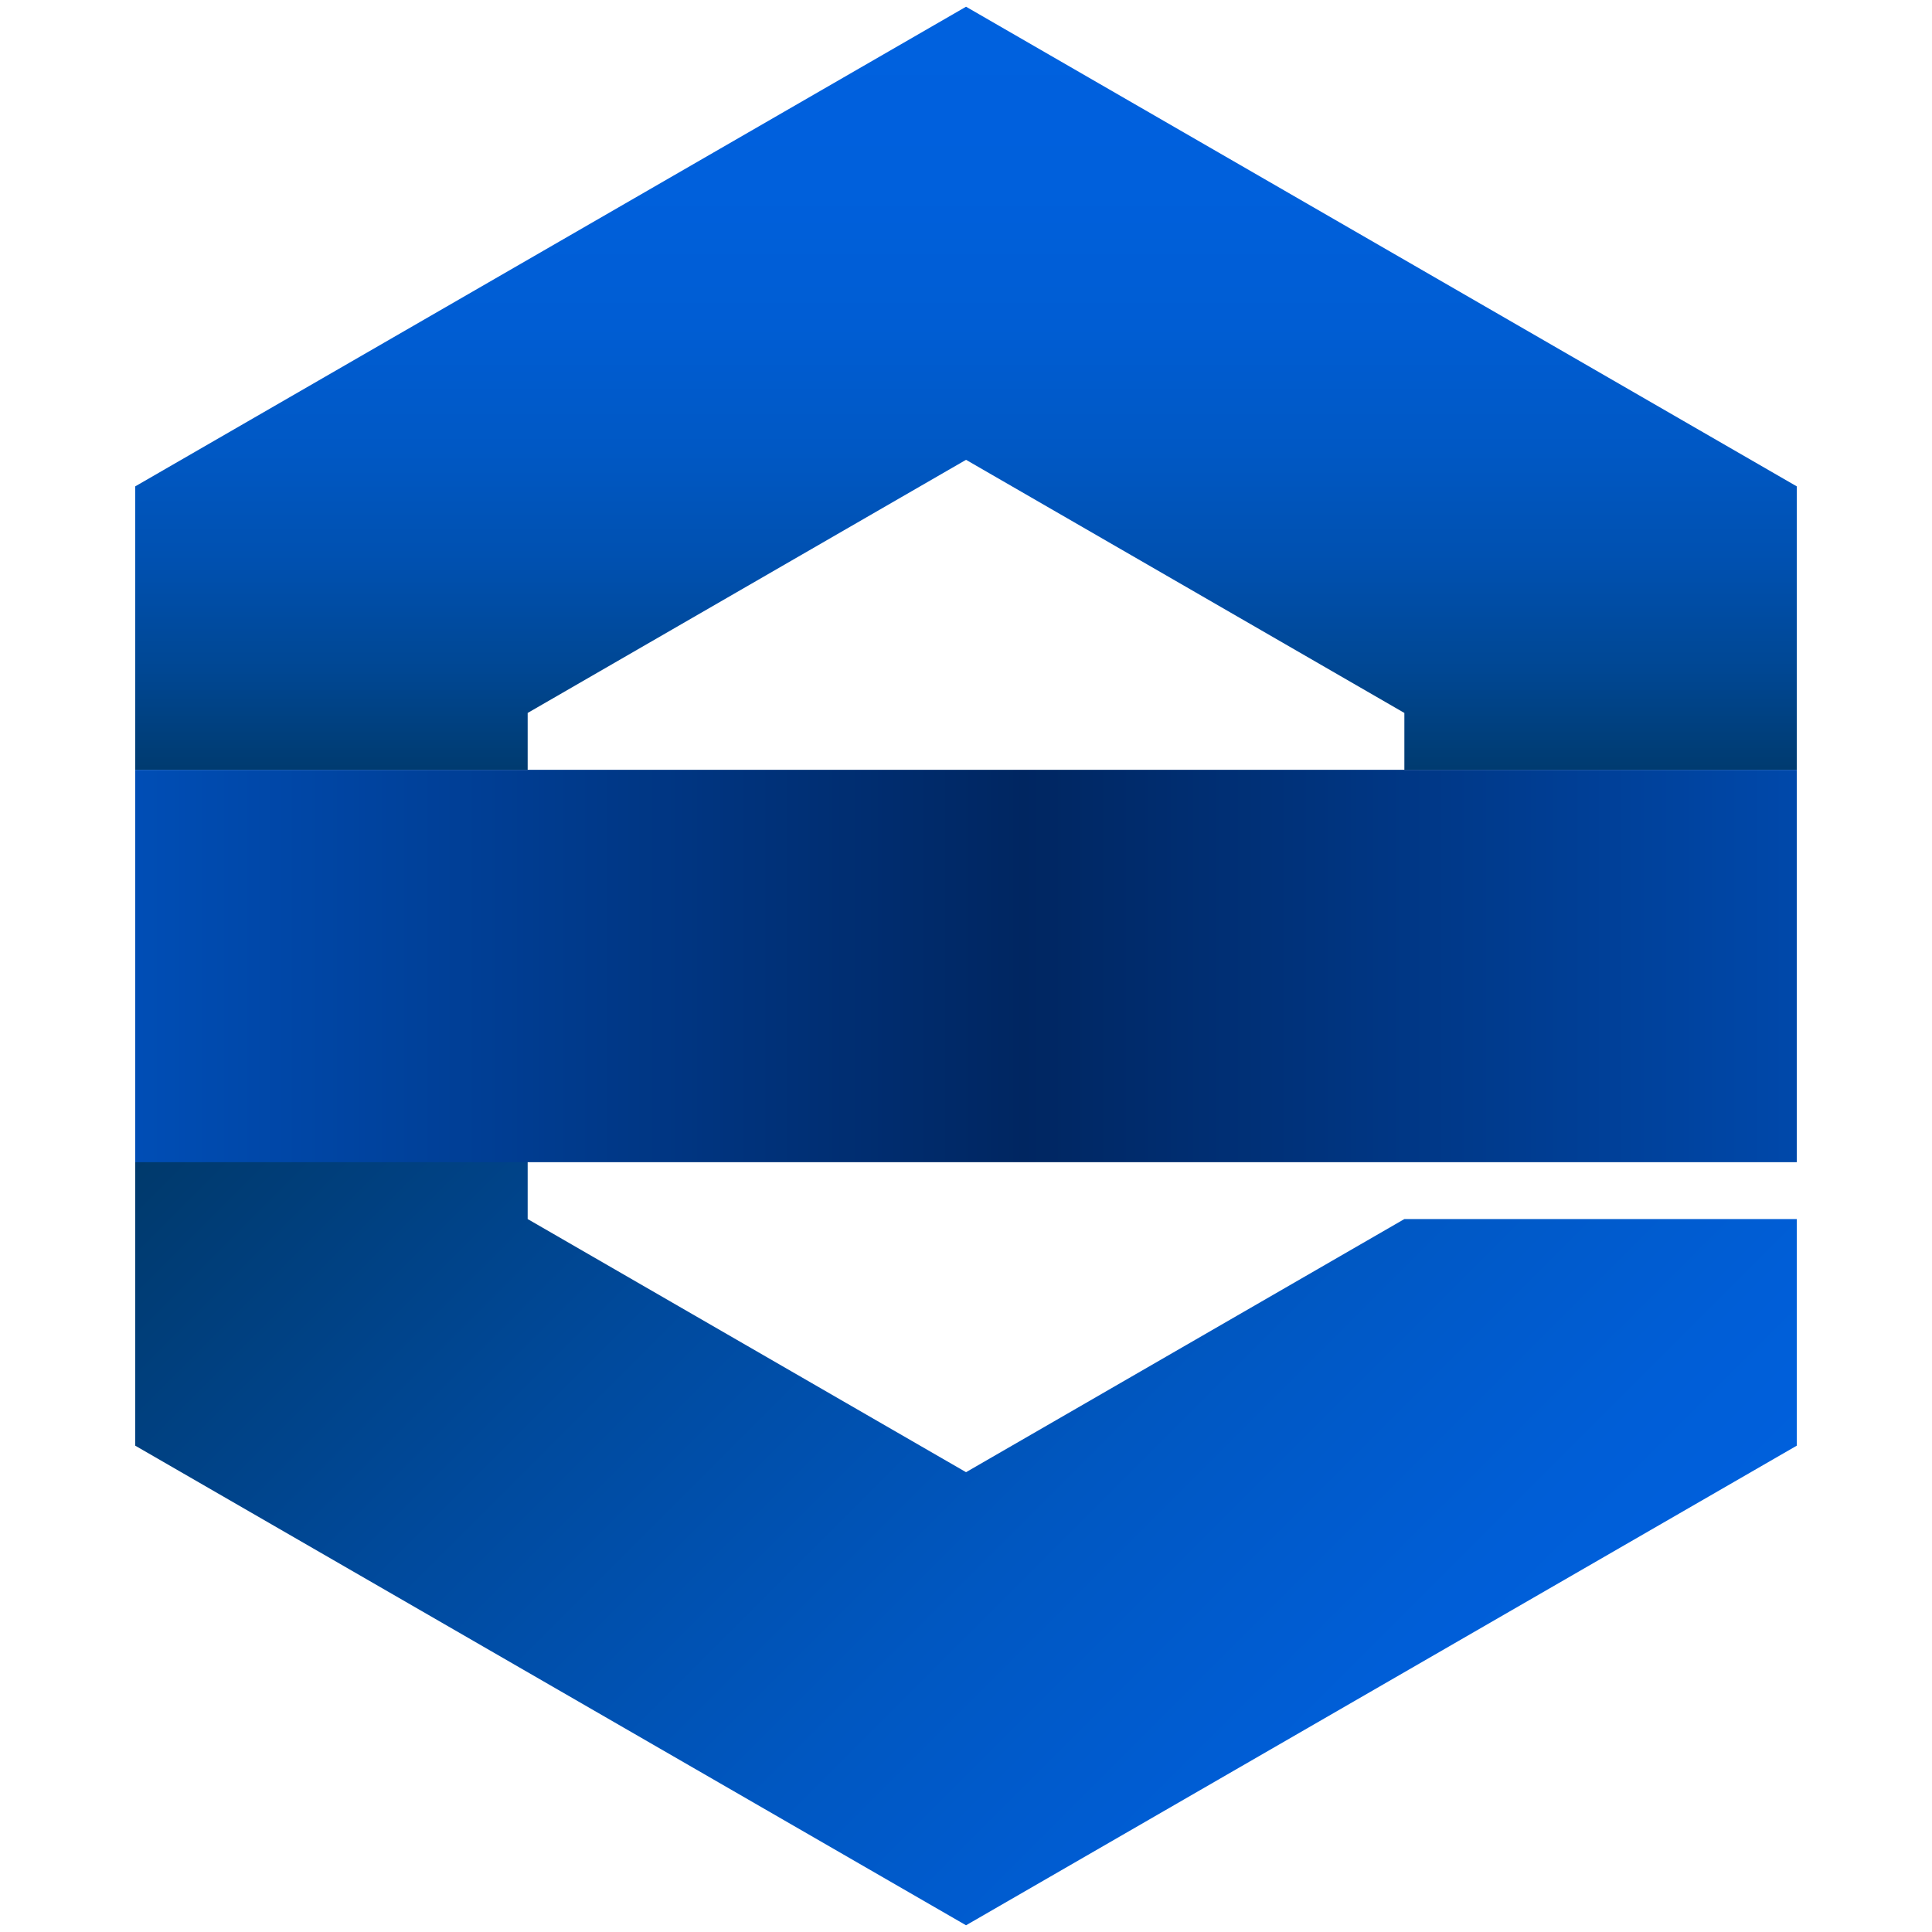
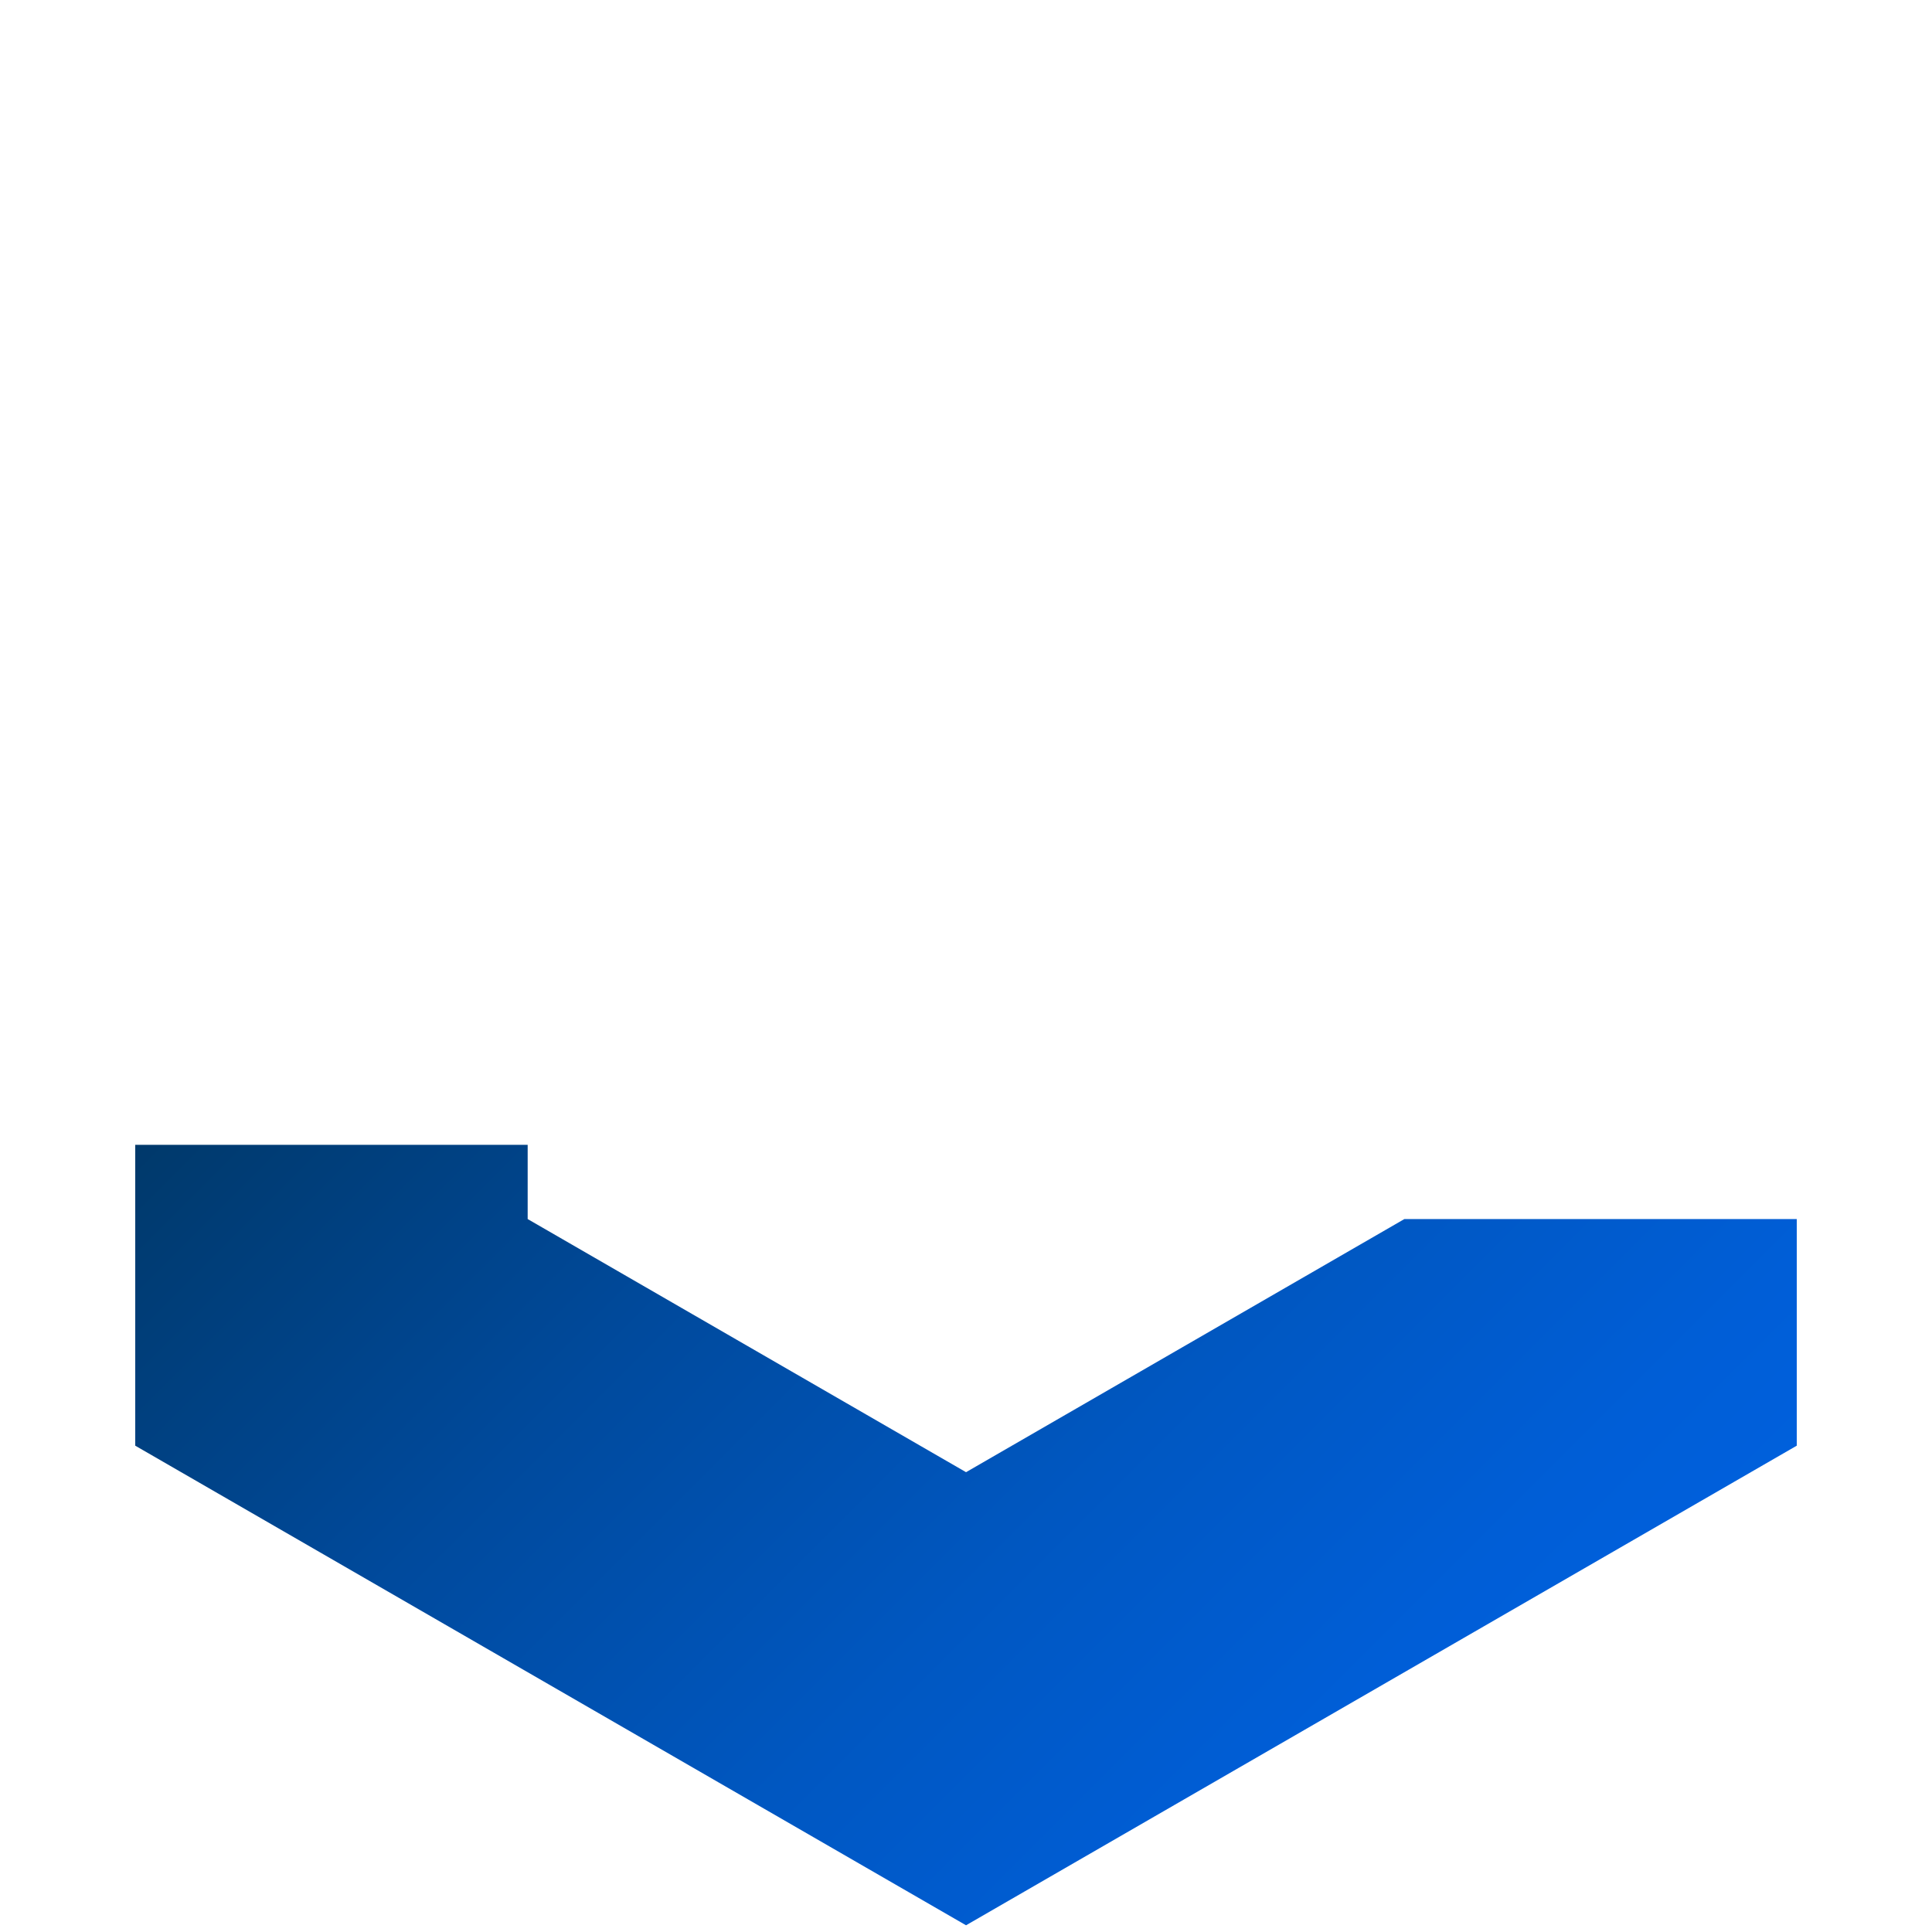
<svg xmlns="http://www.w3.org/2000/svg" xmlns:xlink="http://www.w3.org/1999/xlink" version="1.1" id="Layer_1_copy" x="0px" y="0px" width="50px" height="50px" viewBox="0 0 50 50" enable-background="new 0 0 50 50" xml:space="preserve">
  <g>
    <linearGradient id="SVGID_1_" gradientUnits="userSpaceOnUse" x1="25" y1="23.652" x2="25" y2="-0.829">
      <stop offset="0.006" style="stop-color:#002632" />
      <stop offset="0.055" style="stop-color:#002E49" />
      <stop offset="0.153" style="stop-color:#003B70" />
      <stop offset="0.258" style="stop-color:#004793" />
      <stop offset="0.369" style="stop-color:#0050AF" />
      <stop offset="0.489" style="stop-color:#0058C4" />
      <stop offset="0.62" style="stop-color:#005DD3" />
      <stop offset="0.774" style="stop-color:#0060DC" />
      <stop offset="1" style="stop-color:#0061DF" />
    </linearGradient>
-     <polygon fill="url(#SVGID_1_)" points="3.5,12.587 3.5,19.922 13.656,19.922 13.656,18.451 13.656,18.451 25.001,11.9    36.345,18.451 36.345,18.451 36.345,19.922 46.5,19.922 46.5,12.587 25.001,0.174  " />
    <linearGradient id="SVGID_2_" gradientUnits="userSpaceOnUse" x1="38.787" y1="48.269" x2="3.062" y2="12.543">
      <stop offset="0" style="stop-color:#0061DF" />
      <stop offset="0.113" style="stop-color:#005ED7" />
      <stop offset="0.288" style="stop-color:#0057C1" />
      <stop offset="0.504" style="stop-color:#004A9D" />
      <stop offset="0.752" style="stop-color:#00396B" />
      <stop offset="1" style="stop-color:#002632" />
    </linearGradient>
    <polygon fill="url(#SVGID_2_)" points="3.5,29.628 3.5,37.414 25.001,49.826 46.5,37.414 46.5,31.549 36.345,31.549 25.001,38.1    13.656,31.549 13.656,29.628  " />
    <g>
      <defs>
        <polygon id="SVGID_3_" points="36.345,19.922 13.656,19.922 3.5,19.922 3.5,30.078 13.656,30.078 36.345,30.078 46.5,30.078      46.5,19.922    " />
      </defs>
      <clipPath id="SVGID_4_">
        <use xlink:href="#SVGID_3_" overflow="visible" />
      </clipPath>
      <linearGradient id="SVGID_5_" gradientUnits="userSpaceOnUse" x1="-573.049" y1="958.273" x2="-572.944" y2="958.273" gradientTransform="matrix(538.507 0 0 -538.507 308586.812 516062.188)">
        <stop offset="0" style="stop-color:#0061DF" />
        <stop offset="0.5" style="stop-color:#002661" />
        <stop offset="1" style="stop-color:#0061DF" />
      </linearGradient>
-       <rect x="3.5" y="19.922" clip-path="url(#SVGID_4_)" fill="url(#SVGID_5_)" width="43" height="10.156" />
    </g>
  </g>
</svg>